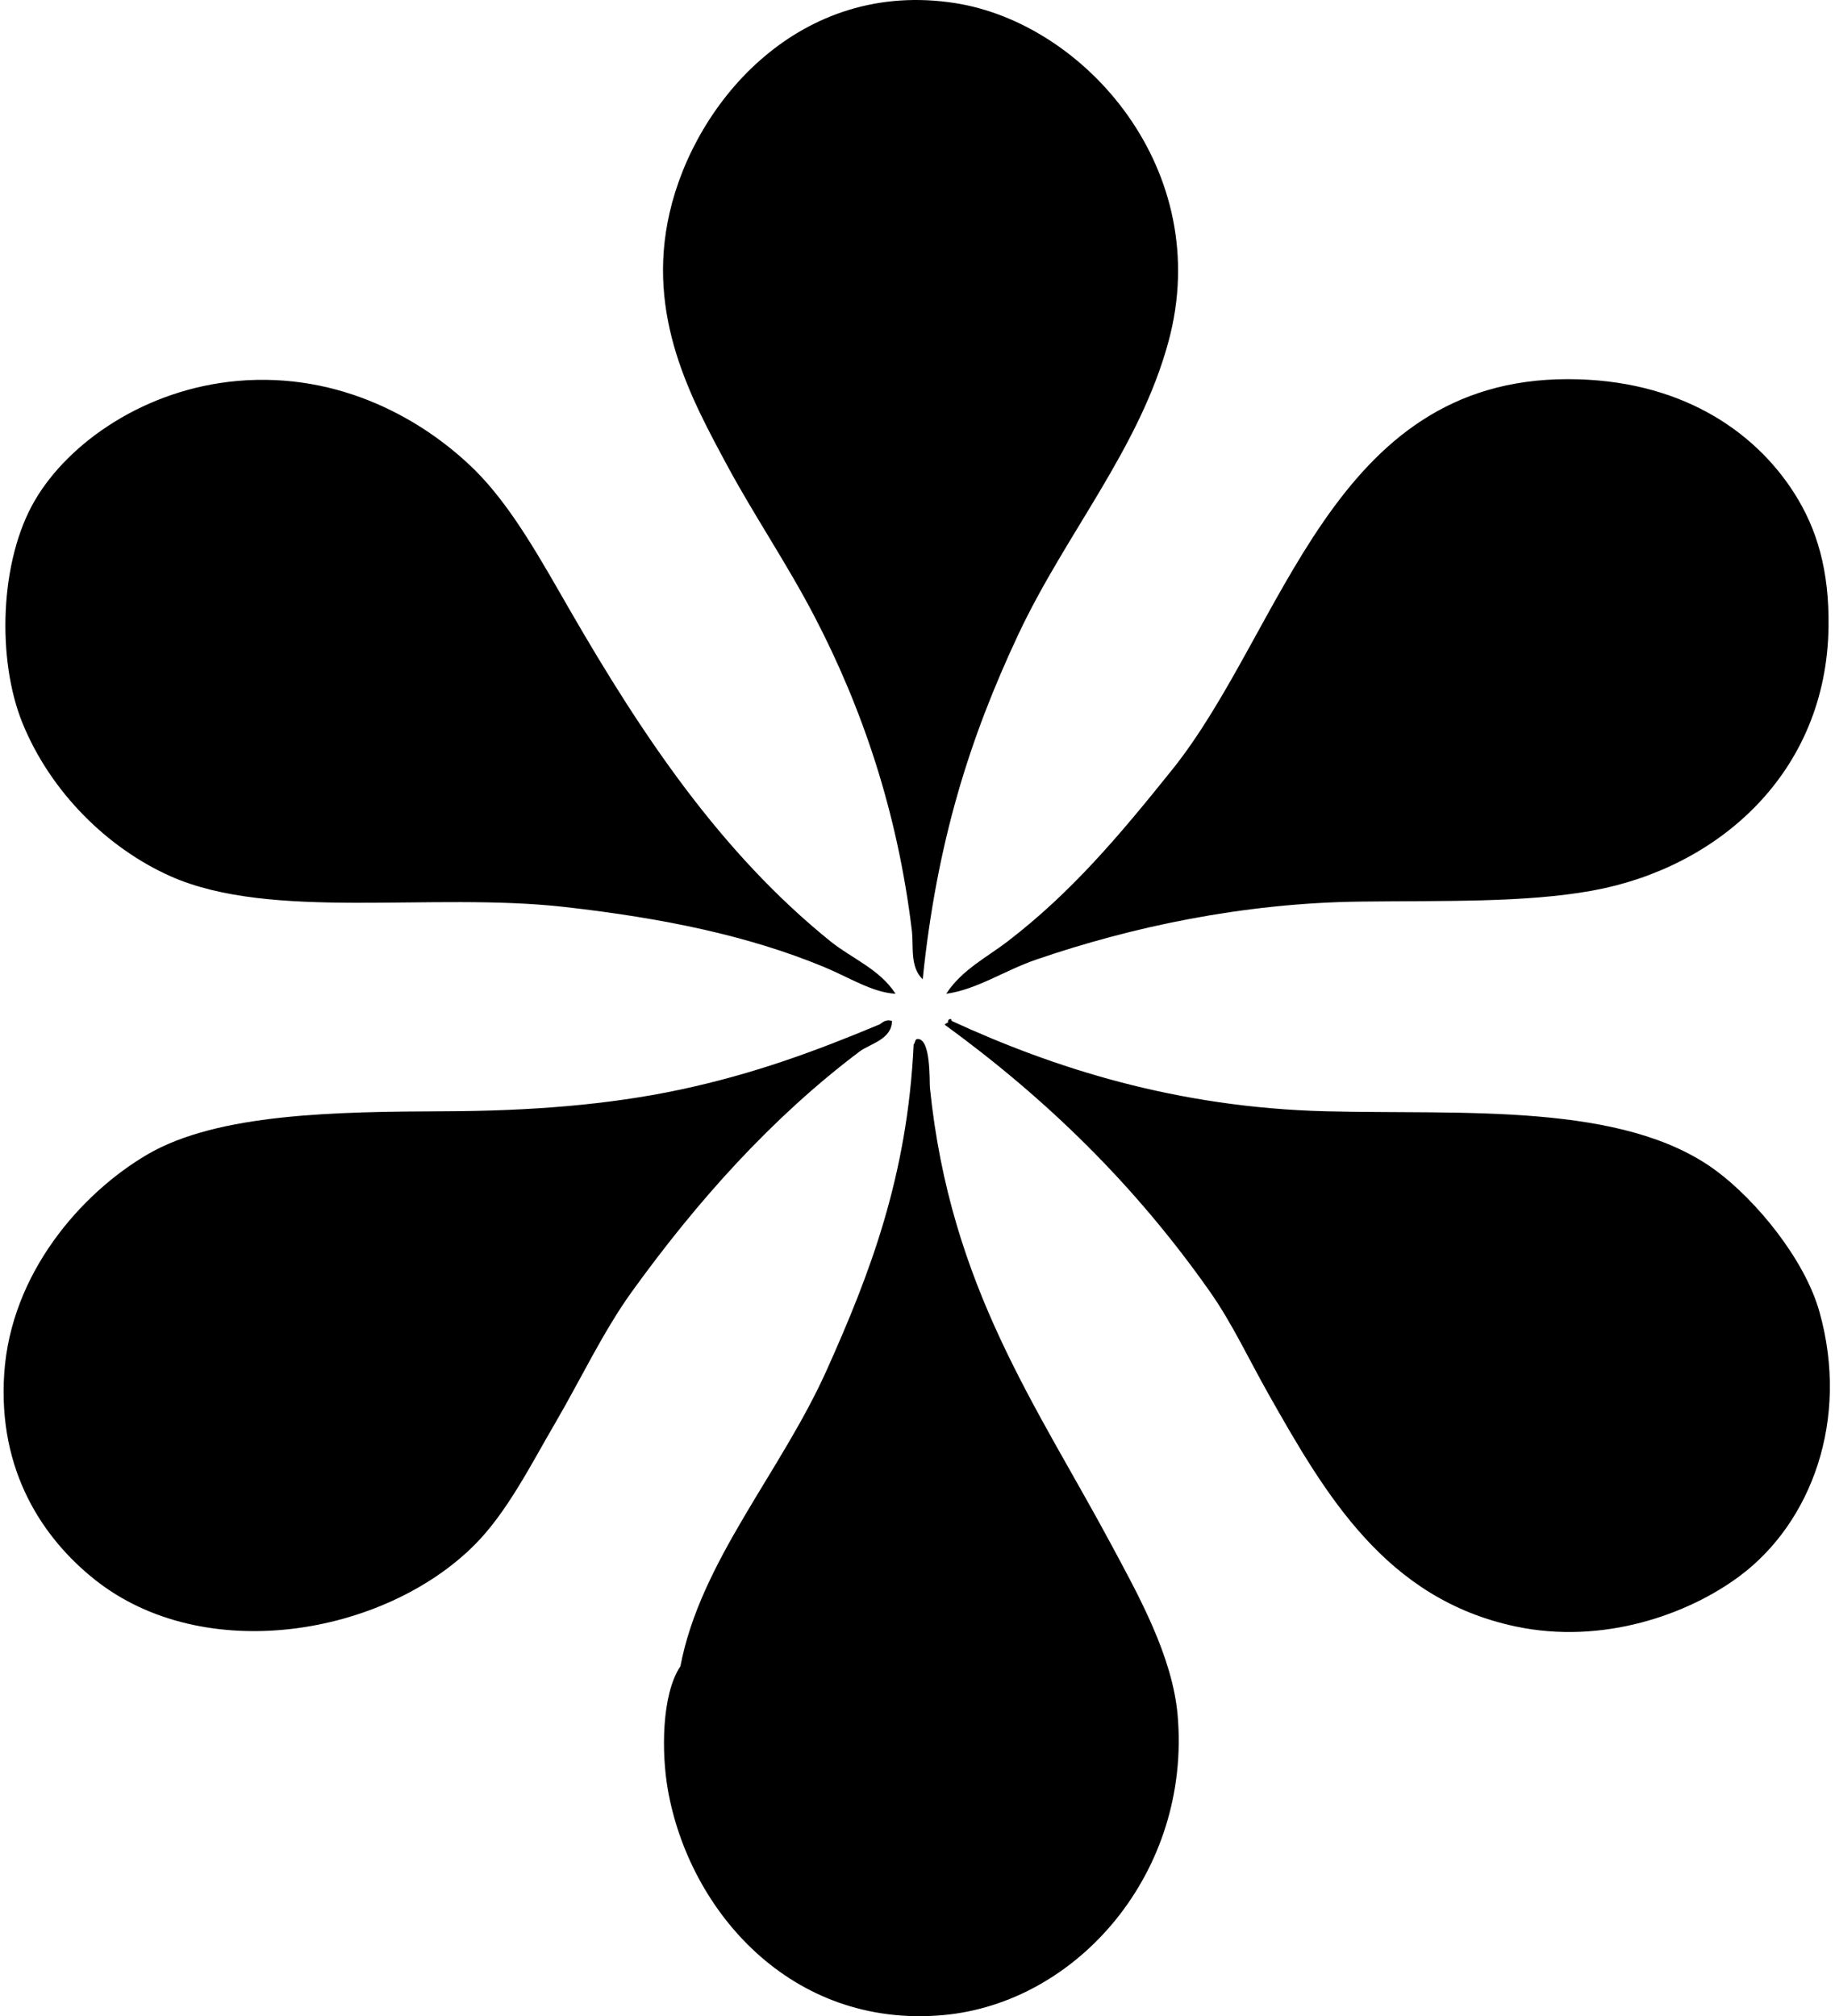
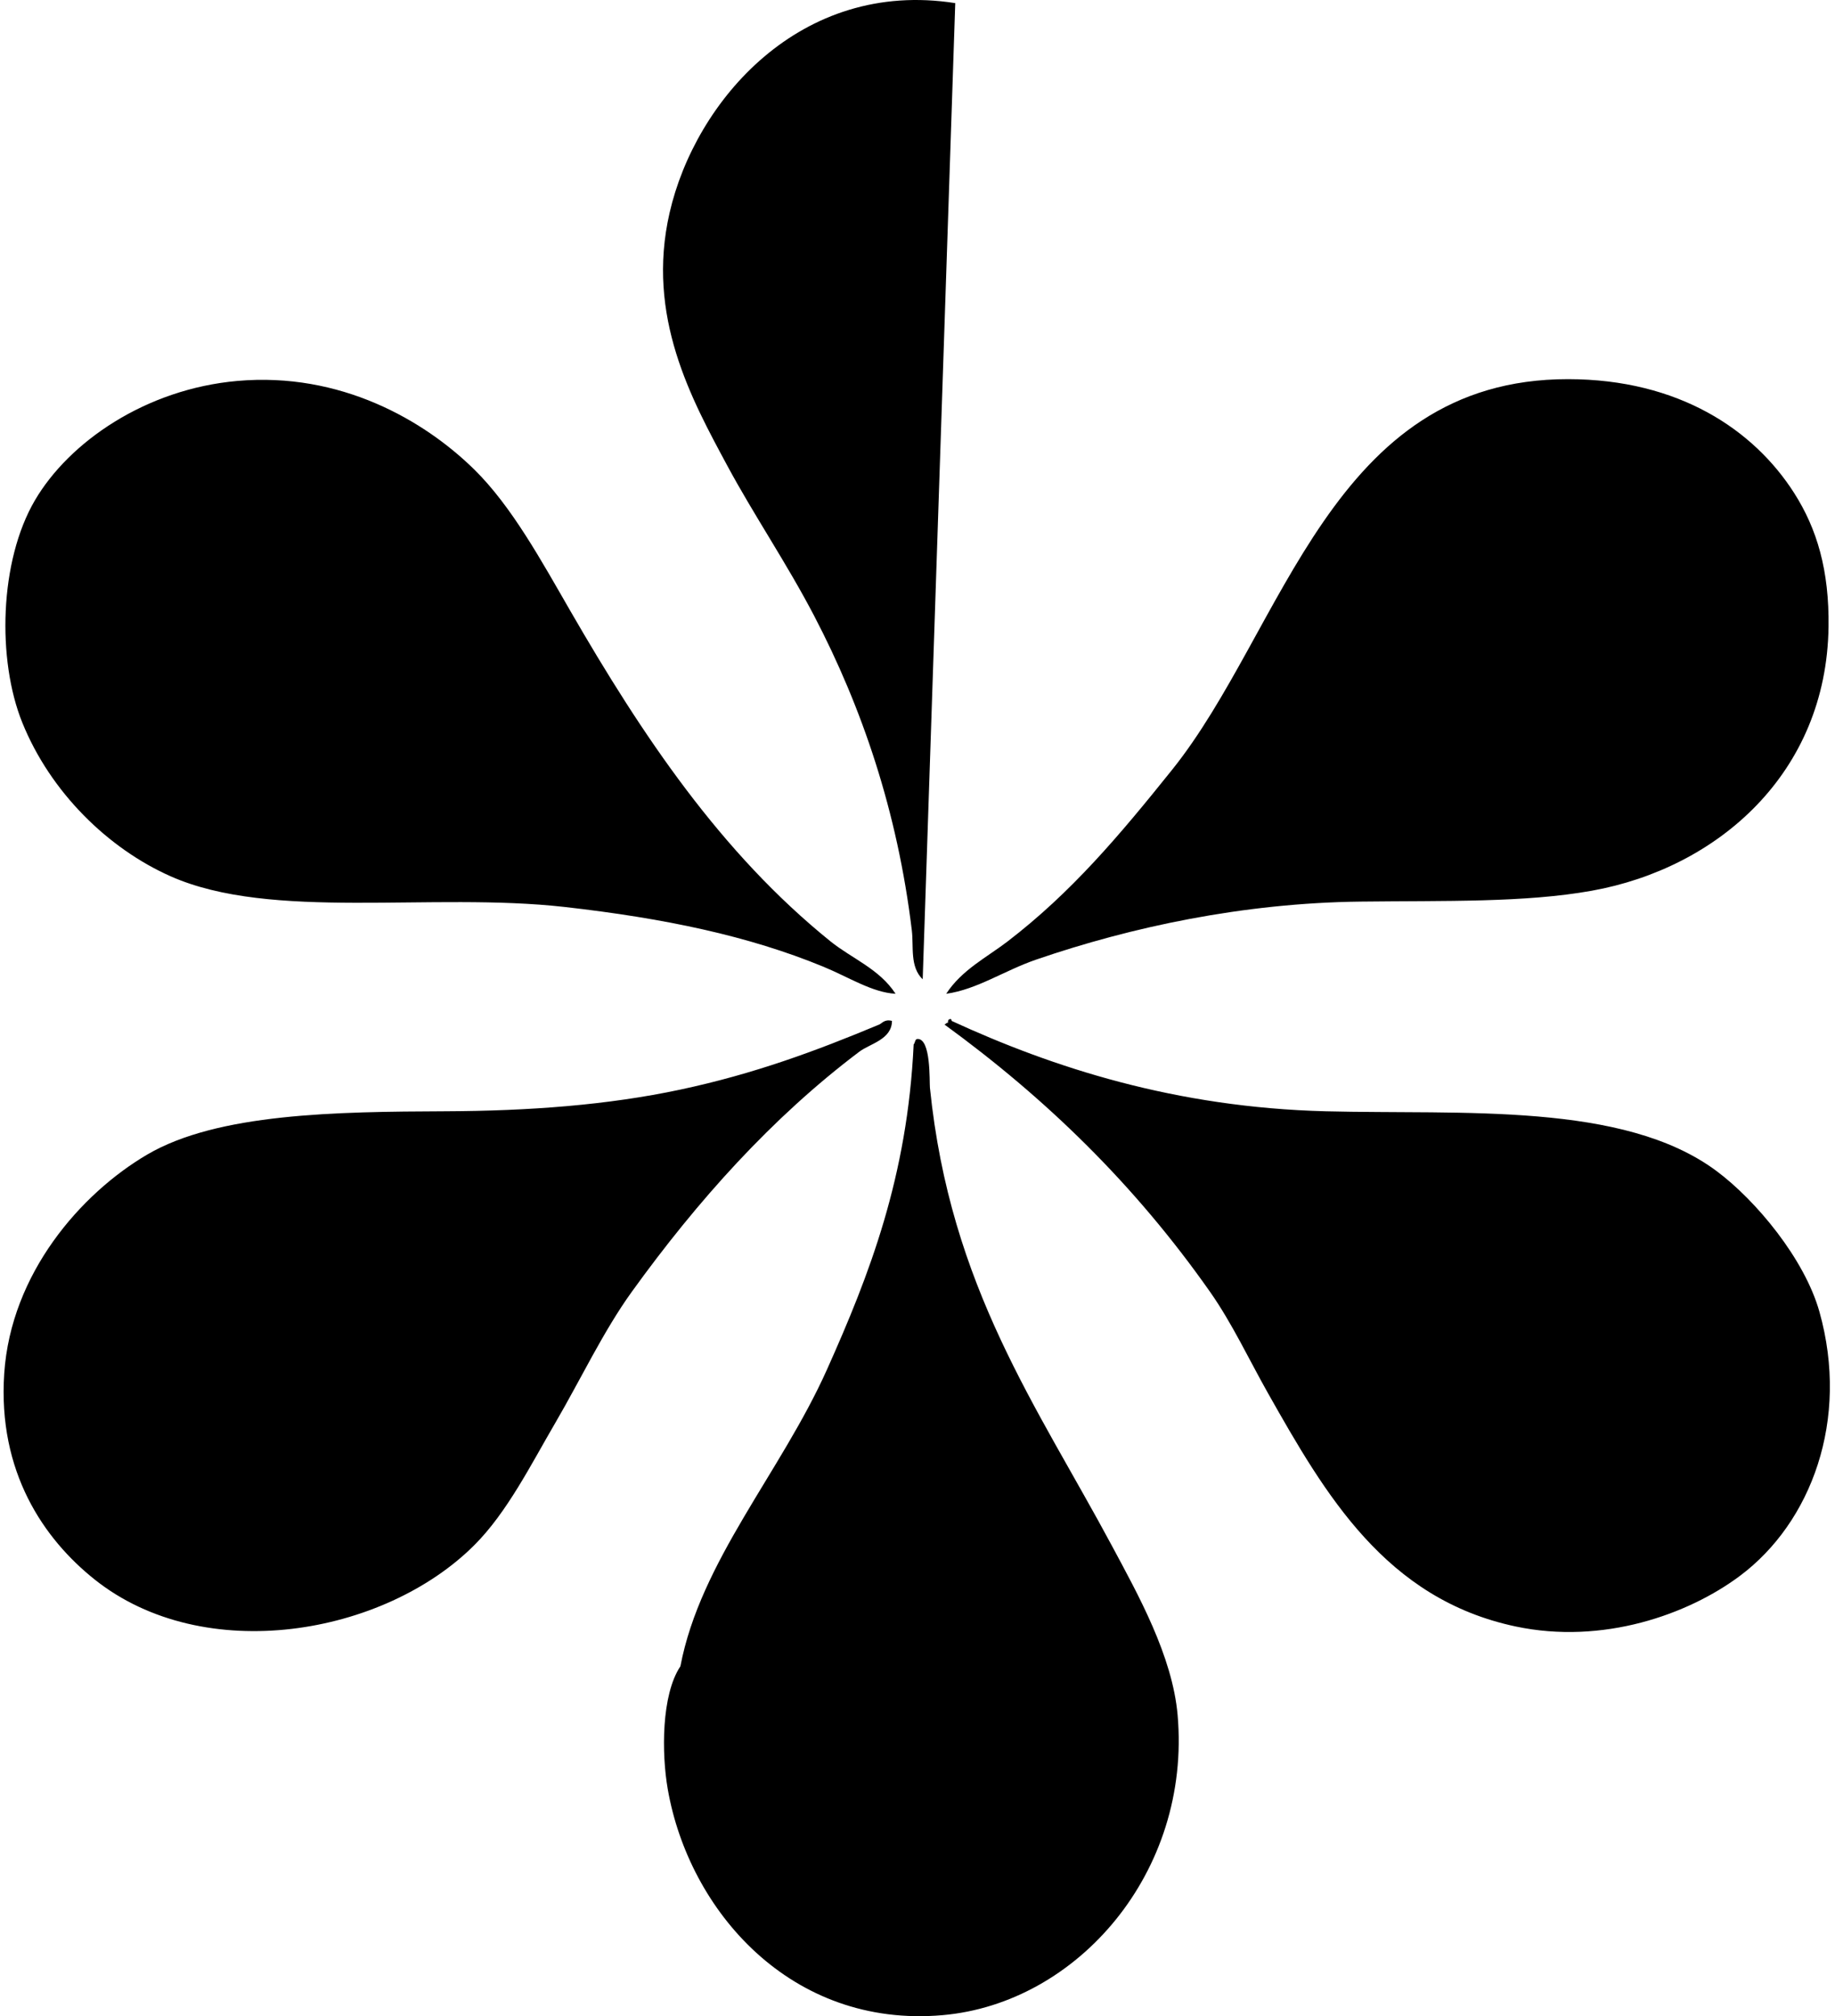
<svg xmlns="http://www.w3.org/2000/svg" width="182" height="200" fill="none" viewBox="0 0 182 200">
-   <path fill="#000" fill-rule="evenodd" d="M91.515 97.145c-1.293-1.246-.883-3.24-1.076-4.842-1.427-11.834-4.957-22.144-9.683-31.201-2.723-5.22-5.979-10.002-8.608-14.885-3.55-6.597-8.096-14.817-5.737-25.106C68.959 9.994 79.4-2.099 94.744.31c12.953 2.033 25.713 16.637 21.16 33.534-2.864 10.631-10.169 19.024-14.885 29.05-4.87 10.36-8.106 20.671-9.504 34.252Zm2.333 1.435c1.535-2.369 4.049-3.627 6.098-5.2 6.32-4.857 11.034-10.442 16.318-17.035 11.137-13.9 15.752-38.76 39.271-38.734 10.968.01 18.415 5.022 22.416 11.298 2.272 3.563 3.483 7.68 3.408 13.27-.196 14.517-10.979 23.938-23.492 26.181-6.66 1.194-14.517.975-22.954 1.076-11.656.14-22.742 2.53-32.099 5.738-3.196 1.094-5.9 2.977-8.966 3.406Zm-5.024 0c-2.318-.126-4.624-1.641-7.172-2.69-7.397-3.048-15.732-4.798-25.643-5.92-13.264-1.498-29.068 1.403-39.093-3.047-6.193-2.751-11.911-8.33-14.705-15.243-2.51-6.21-2.288-16.015 1.256-22.057C6.859 43.84 14.446 38.59 23.55 37.787c10.205-.898 18.499 3.882 23.49 8.788 3.716 3.65 6.69 9.111 9.505 13.987 7.16 12.406 14.963 24.055 25.822 32.817 2.12 1.71 4.847 2.727 6.456 5.2Zm5.383 2.511c.152-.033.168.07.179.18 10.039 4.624 22.202 8.587 37.119 8.966 13.503.342 29.499-.952 38.734 5.917 3.903 2.901 8.744 8.712 10.222 13.986 2.998 10.7-.81 20.89-7.89 26.182-5.146 3.847-13.608 6.845-22.235 5.021-12.9-2.727-18.893-13.086-24.568-23.134-1.867-3.304-3.572-6.956-5.738-10.042-7.501-10.686-16.29-19.207-26.36-26.541.145-.033.18-.179.359-.179-.032-.206.037-.317.178-.356Zm-5.739.179c-.01 1.846-2.19 2.266-3.228 3.048-8.657 6.527-16.055 14.774-22.596 23.85-2.796 3.883-5.065 8.687-7.53 12.912-2.458 4.207-4.81 8.935-8.07 12.194-8.953 8.953-26.798 12.062-37.658 3.407-5.032-4.012-9.622-10.658-8.966-20.443.664-9.898 7.575-17.822 14.167-21.7 6.99-4.11 18.759-4.26 29.589-4.303 8.304-.033 16.09-.612 23.312-2.152 7.318-1.561 13.417-3.821 19.726-6.456.266-.112.517-.553 1.254-.357Zm2.509 1.792c1.383-.093 1.196 4.26 1.256 4.842 2.014 19.829 10.652 31.608 18.111 45.548 2.502 4.675 5.943 10.803 6.455 16.678 1.359 15.578-9.927 28.596-23.312 29.768-15.03 1.317-25.154-10.35-27.257-22.416-.616-3.529-.644-9.35 1.255-12.194 1.975-10.41 9.968-19.24 14.526-29.409 4.237-9.457 7.992-19.153 8.608-32.279.155-.143.106-.492.358-.538Z" clip-rule="evenodd" />
+   <path fill="#000" fill-rule="evenodd" d="M91.515 97.145c-1.293-1.246-.883-3.24-1.076-4.842-1.427-11.834-4.957-22.144-9.683-31.201-2.723-5.22-5.979-10.002-8.608-14.885-3.55-6.597-8.096-14.817-5.737-25.106C68.959 9.994 79.4-2.099 94.744.31Zm2.333 1.435c1.535-2.369 4.049-3.627 6.098-5.2 6.32-4.857 11.034-10.442 16.318-17.035 11.137-13.9 15.752-38.76 39.271-38.734 10.968.01 18.415 5.022 22.416 11.298 2.272 3.563 3.483 7.68 3.408 13.27-.196 14.517-10.979 23.938-23.492 26.181-6.66 1.194-14.517.975-22.954 1.076-11.656.14-22.742 2.53-32.099 5.738-3.196 1.094-5.9 2.977-8.966 3.406Zm-5.024 0c-2.318-.126-4.624-1.641-7.172-2.69-7.397-3.048-15.732-4.798-25.643-5.92-13.264-1.498-29.068 1.403-39.093-3.047-6.193-2.751-11.911-8.33-14.705-15.243-2.51-6.21-2.288-16.015 1.256-22.057C6.859 43.84 14.446 38.59 23.55 37.787c10.205-.898 18.499 3.882 23.49 8.788 3.716 3.65 6.69 9.111 9.505 13.987 7.16 12.406 14.963 24.055 25.822 32.817 2.12 1.71 4.847 2.727 6.456 5.2Zm5.383 2.511c.152-.033.168.07.179.18 10.039 4.624 22.202 8.587 37.119 8.966 13.503.342 29.499-.952 38.734 5.917 3.903 2.901 8.744 8.712 10.222 13.986 2.998 10.7-.81 20.89-7.89 26.182-5.146 3.847-13.608 6.845-22.235 5.021-12.9-2.727-18.893-13.086-24.568-23.134-1.867-3.304-3.572-6.956-5.738-10.042-7.501-10.686-16.29-19.207-26.36-26.541.145-.033.18-.179.359-.179-.032-.206.037-.317.178-.356Zm-5.739.179c-.01 1.846-2.19 2.266-3.228 3.048-8.657 6.527-16.055 14.774-22.596 23.85-2.796 3.883-5.065 8.687-7.53 12.912-2.458 4.207-4.81 8.935-8.07 12.194-8.953 8.953-26.798 12.062-37.658 3.407-5.032-4.012-9.622-10.658-8.966-20.443.664-9.898 7.575-17.822 14.167-21.7 6.99-4.11 18.759-4.26 29.589-4.303 8.304-.033 16.09-.612 23.312-2.152 7.318-1.561 13.417-3.821 19.726-6.456.266-.112.517-.553 1.254-.357Zm2.509 1.792c1.383-.093 1.196 4.26 1.256 4.842 2.014 19.829 10.652 31.608 18.111 45.548 2.502 4.675 5.943 10.803 6.455 16.678 1.359 15.578-9.927 28.596-23.312 29.768-15.03 1.317-25.154-10.35-27.257-22.416-.616-3.529-.644-9.35 1.255-12.194 1.975-10.41 9.968-19.24 14.526-29.409 4.237-9.457 7.992-19.153 8.608-32.279.155-.143.106-.492.358-.538Z" clip-rule="evenodd" />
</svg>